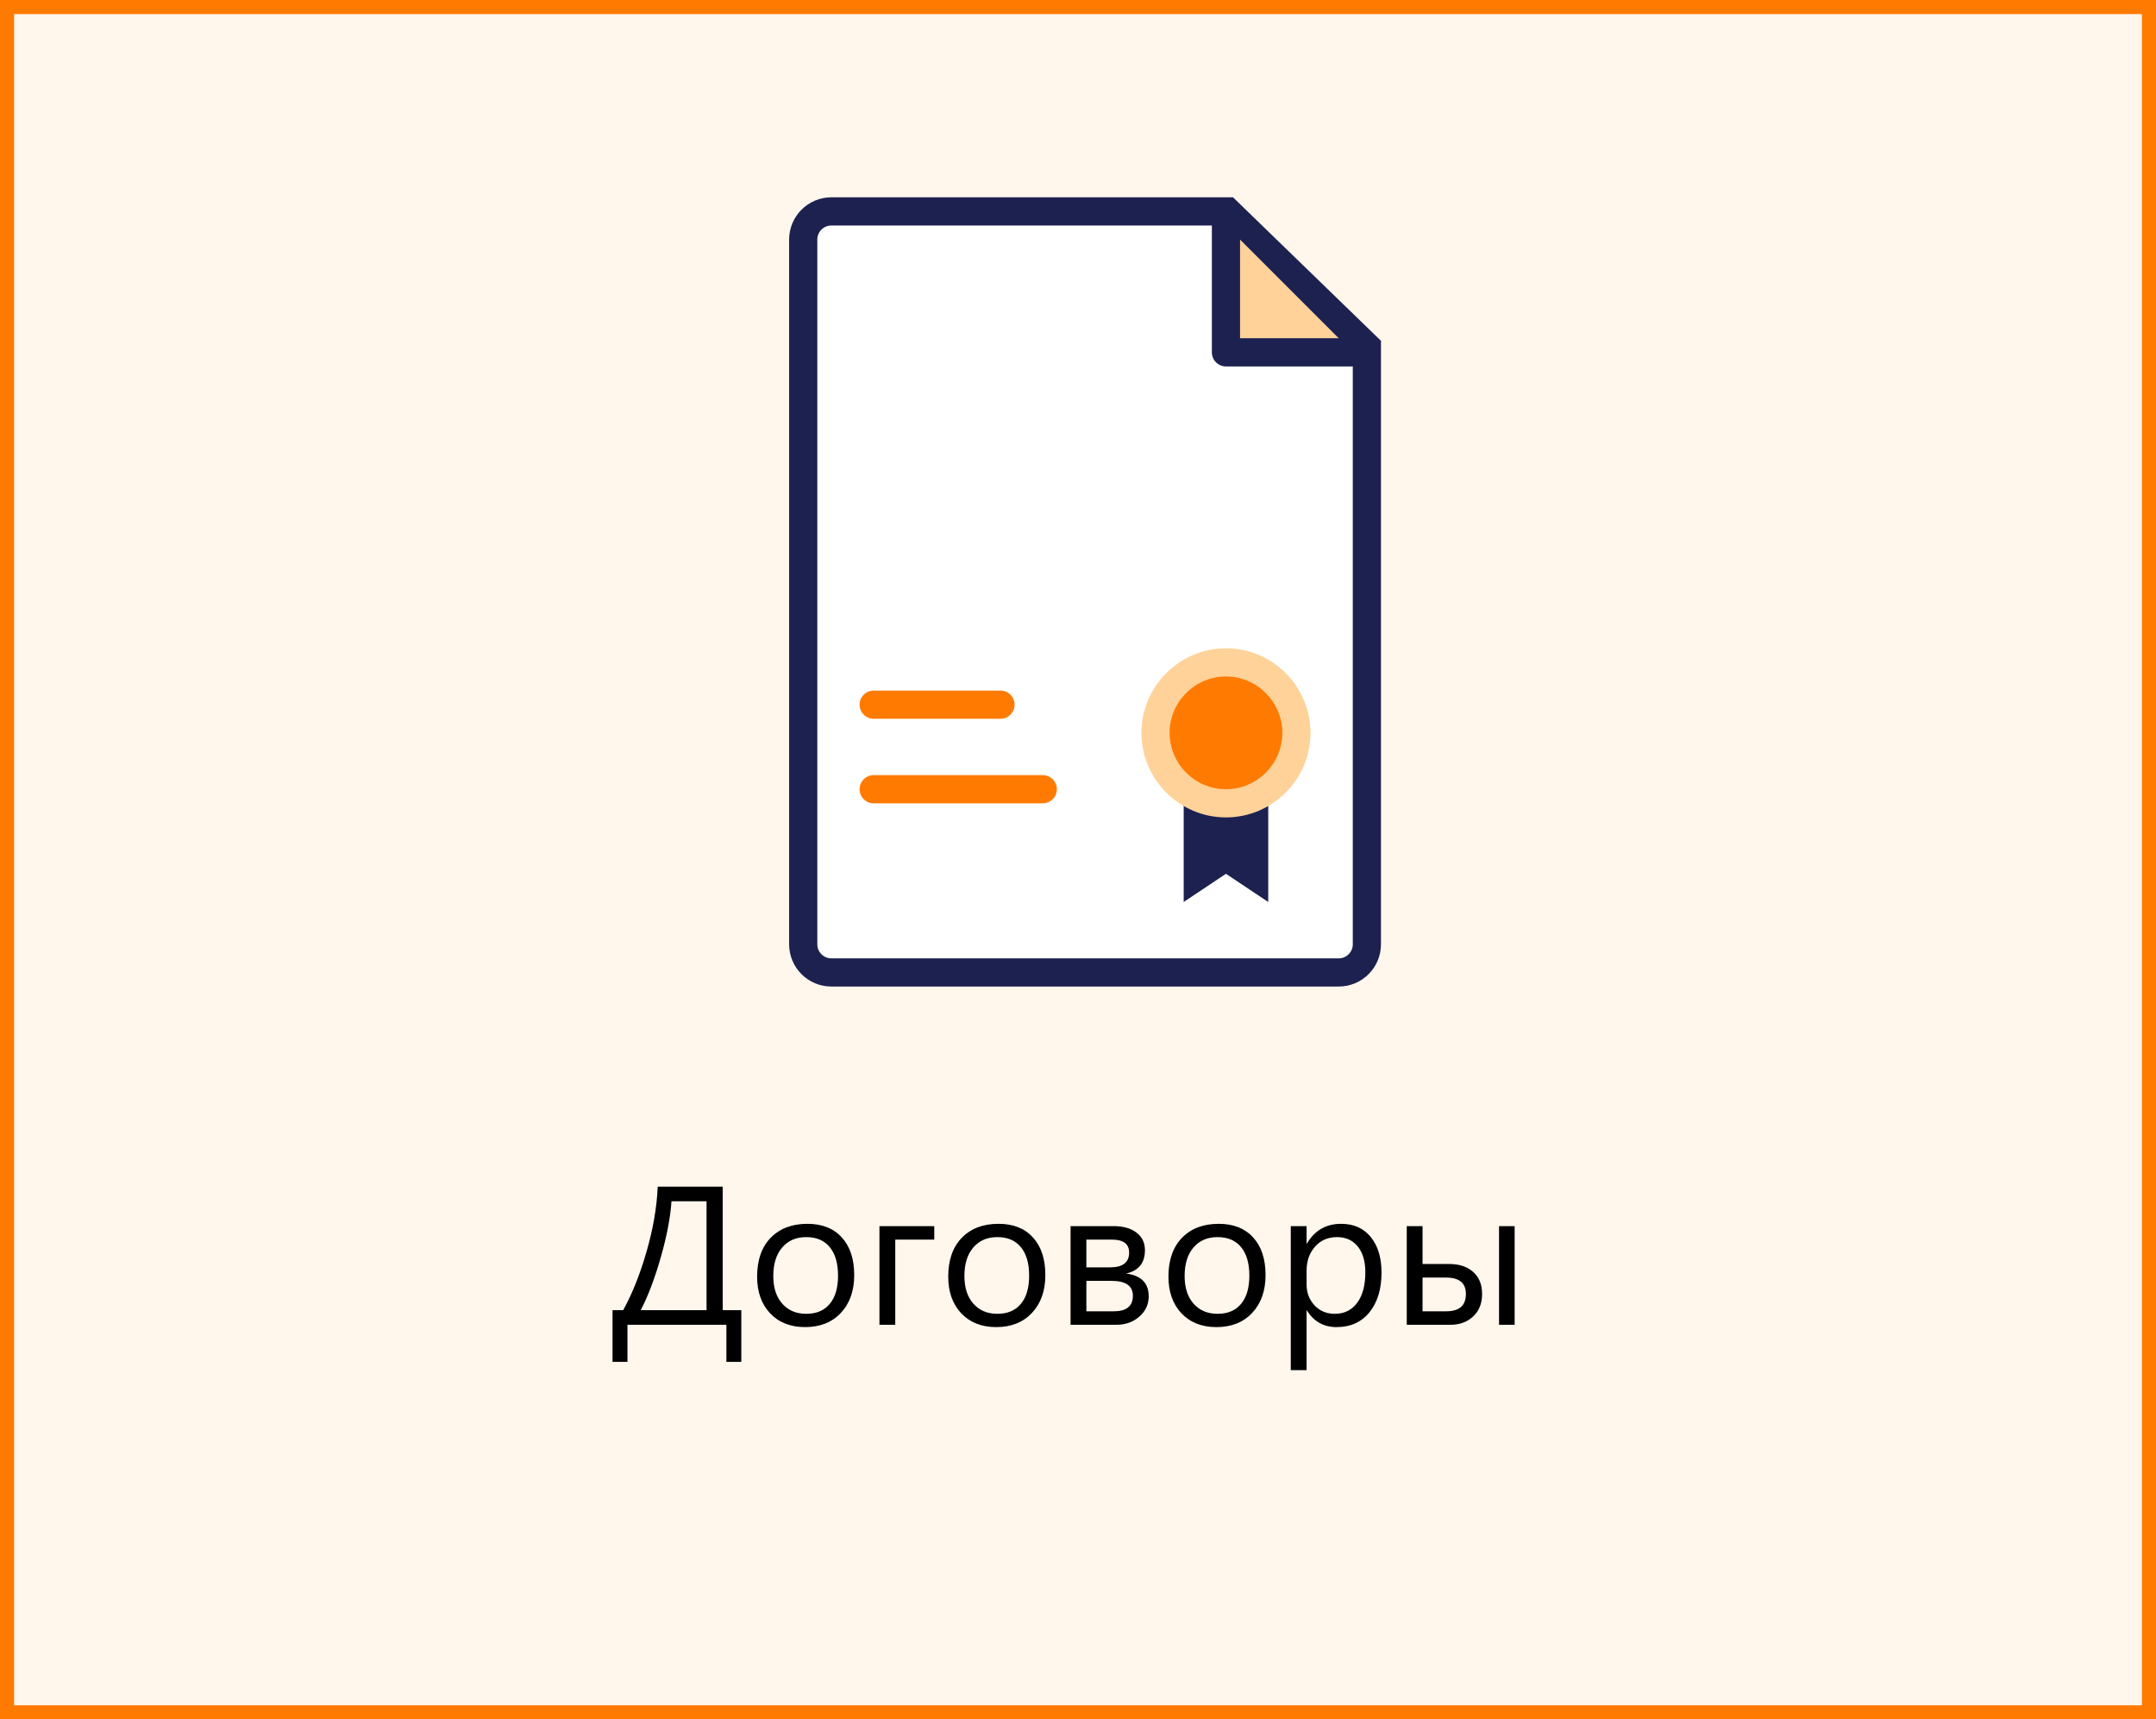
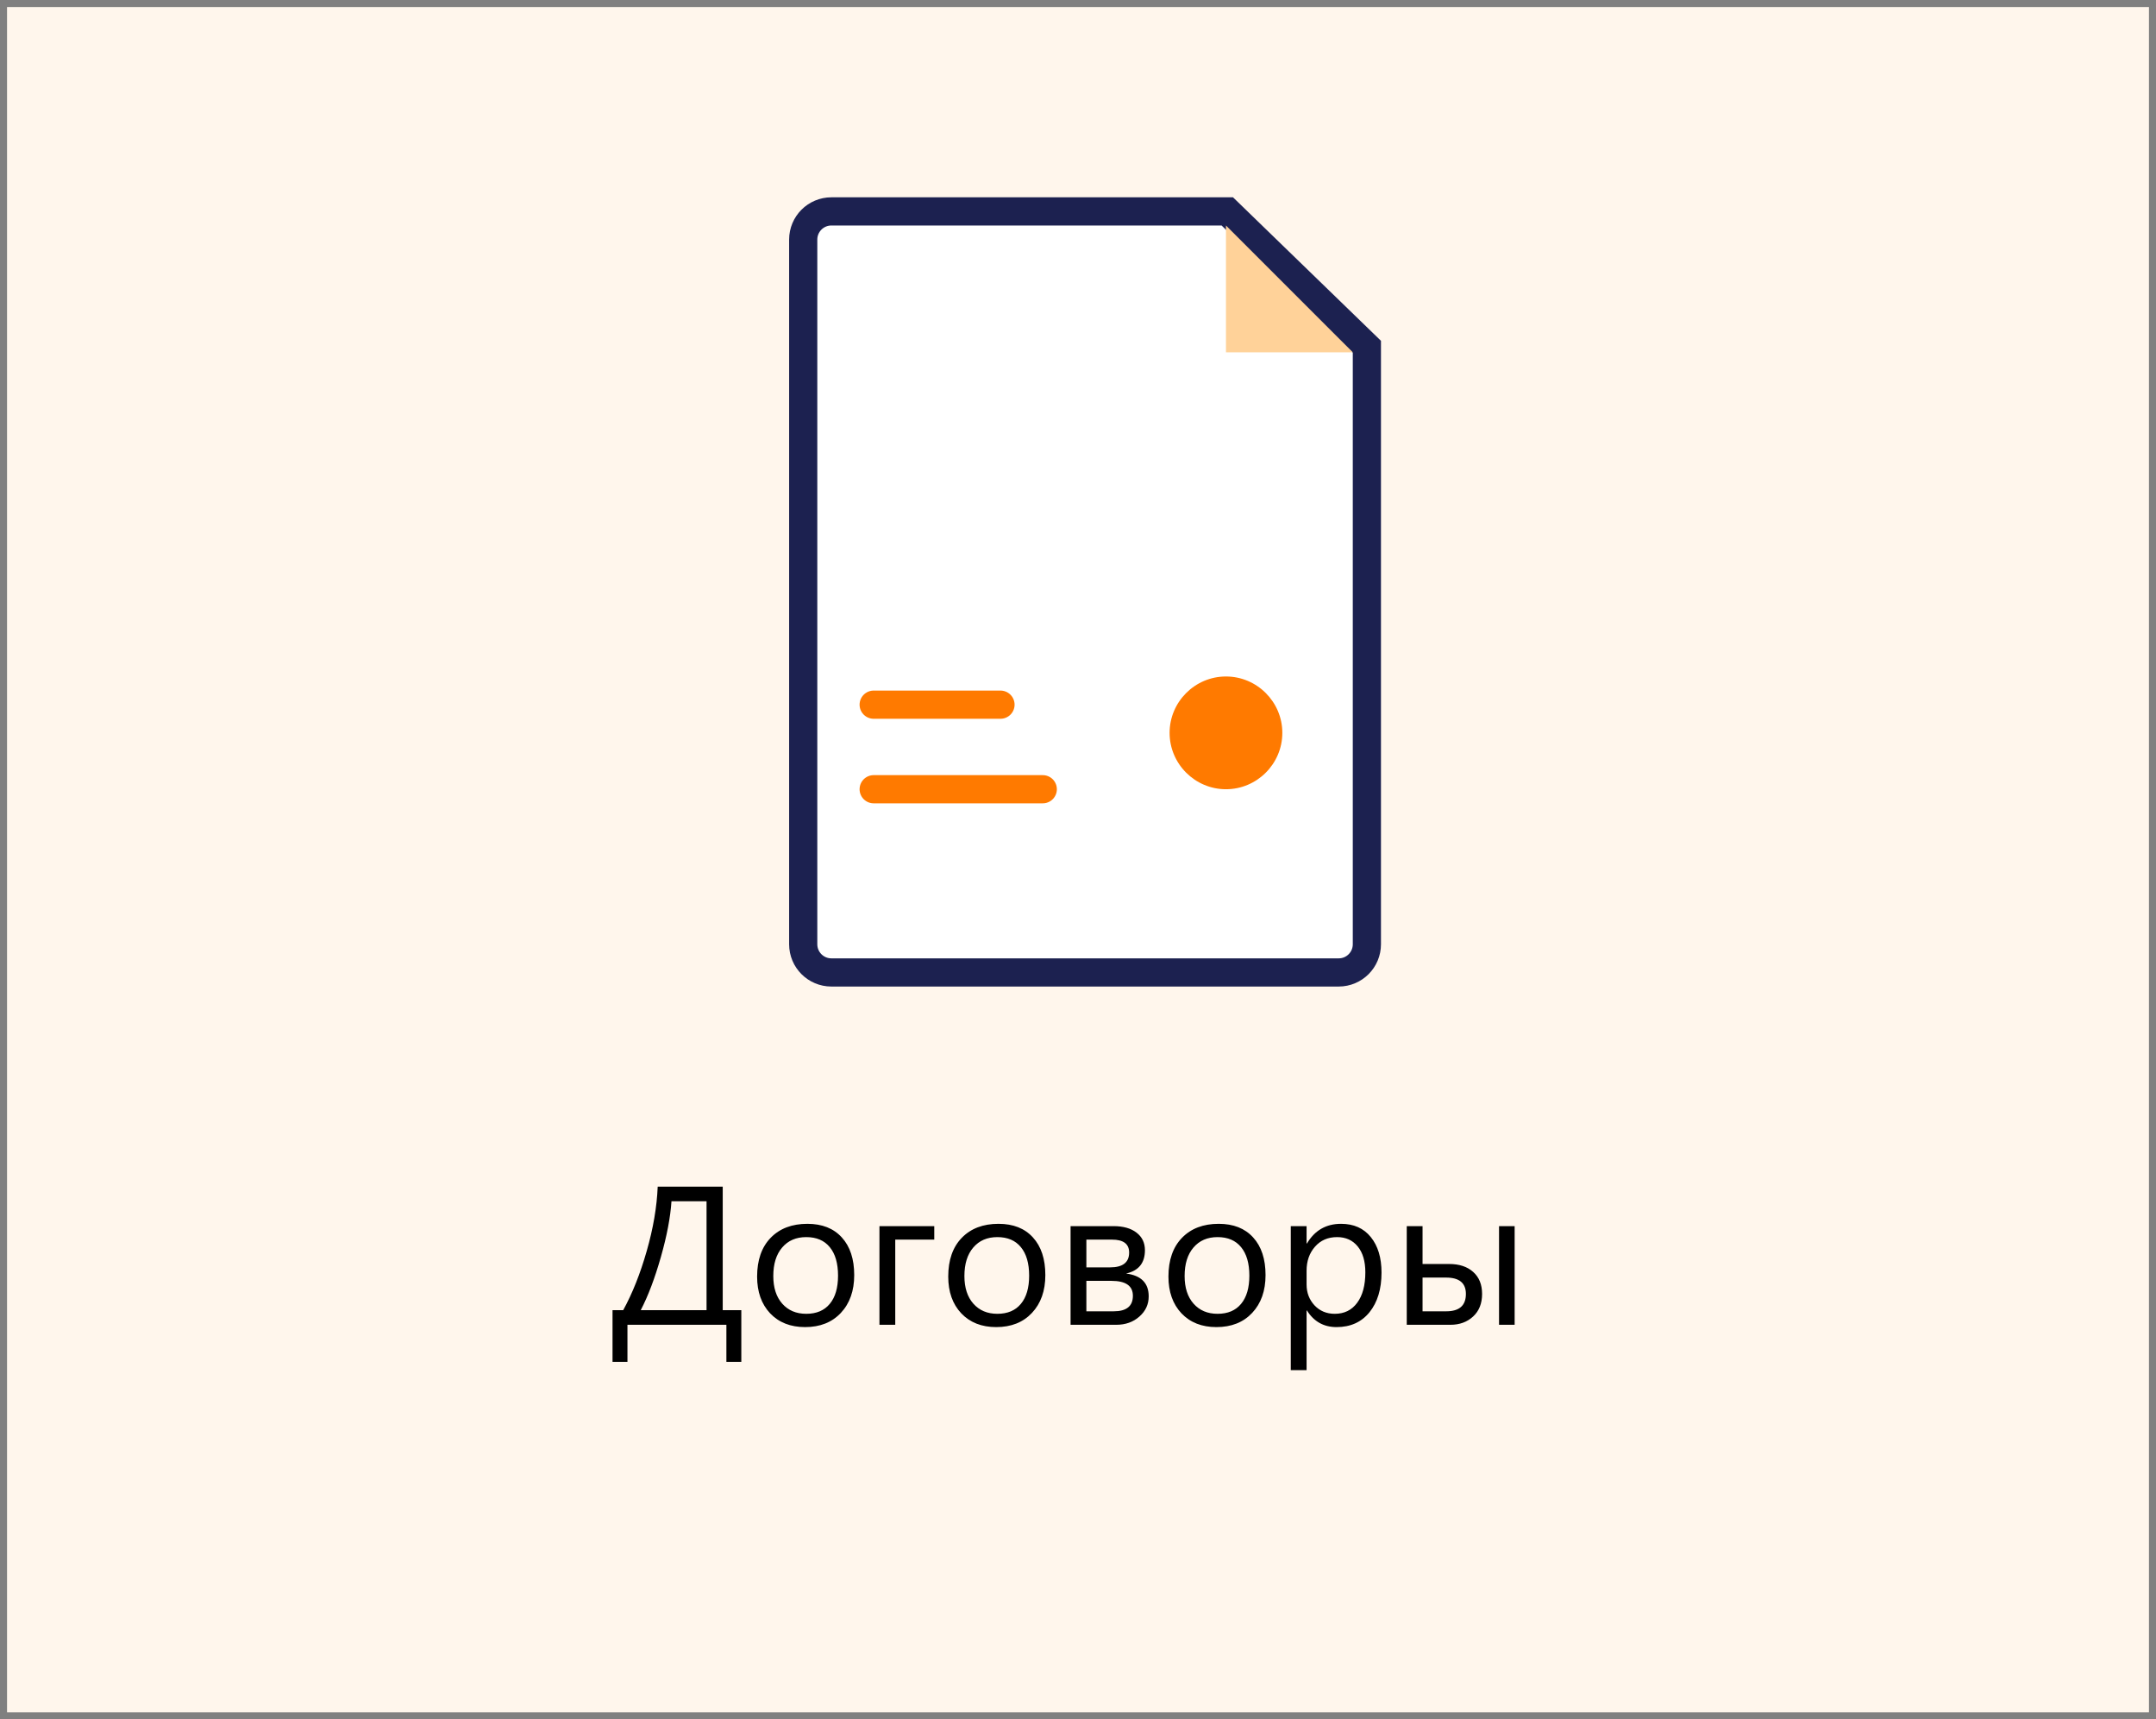
<svg xmlns="http://www.w3.org/2000/svg" width="153" height="122" viewBox="0 0 153 122" fill="none">
  <rect x="0" y="0" width="153" height="122" fill="#808080" stroke="none" />
  <rect x="0.5" y="0.5" width="152" height="121" fill="#FFF6EC" />
  <path d="M52.607 96.632H51.548V94H44.527V96.632H43.468V92.961H44.227C44.883 91.762 45.439 90.363 45.895 88.764C46.355 87.159 46.615 85.637 46.674 84.197H51.288V92.961H52.607V96.632ZM50.14 92.961V85.236H47.651C47.578 86.362 47.328 87.679 46.899 89.188C46.471 90.696 45.995 91.954 45.471 92.961H50.14ZM57.133 94.164C56.098 94.164 55.271 93.838 54.651 93.186C54.036 92.53 53.728 91.662 53.728 90.582C53.728 89.406 54.05 88.488 54.692 87.827C55.335 87.166 56.203 86.836 57.297 86.836C58.34 86.836 59.154 87.157 59.737 87.8C60.325 88.442 60.619 89.333 60.619 90.473C60.619 91.589 60.302 92.485 59.669 93.159C59.04 93.829 58.195 94.164 57.133 94.164ZM57.215 87.779C56.495 87.779 55.925 88.025 55.506 88.518C55.087 89.005 54.877 89.68 54.877 90.541C54.877 91.37 55.089 92.024 55.513 92.503C55.937 92.981 56.504 93.221 57.215 93.221C57.94 93.221 58.495 92.986 58.883 92.517C59.275 92.047 59.471 91.38 59.471 90.514C59.471 89.639 59.275 88.964 58.883 88.49C58.495 88.016 57.94 87.779 57.215 87.779ZM66.3 87.957H63.531V94H62.41V87H66.3V87.957ZM70.695 94.164C69.661 94.164 68.834 93.838 68.214 93.186C67.599 92.53 67.291 91.662 67.291 90.582C67.291 89.406 67.612 88.488 68.255 87.827C68.897 87.166 69.766 86.836 70.859 86.836C71.903 86.836 72.716 87.157 73.3 87.8C73.888 88.442 74.182 89.333 74.182 90.473C74.182 91.589 73.865 92.485 73.231 93.159C72.603 93.829 71.757 94.164 70.695 94.164ZM70.777 87.779C70.057 87.779 69.488 88.025 69.068 88.518C68.649 89.005 68.439 89.68 68.439 90.541C68.439 91.37 68.651 92.024 69.075 92.503C69.499 92.981 70.066 93.221 70.777 93.221C71.502 93.221 72.058 92.986 72.445 92.517C72.837 92.047 73.033 91.38 73.033 90.514C73.033 89.639 72.837 88.964 72.445 88.49C72.058 88.016 71.502 87.779 70.777 87.779ZM75.973 94V87H79.022C79.71 87 80.252 87.153 80.648 87.458C81.049 87.763 81.25 88.18 81.25 88.709C81.25 89.616 80.803 90.167 79.91 90.363C80.981 90.5 81.517 91.04 81.517 91.983C81.517 92.553 81.296 93.032 80.853 93.419C80.416 93.806 79.871 94 79.22 94H75.973ZM77.094 87.957V89.926H78.775C79.678 89.926 80.129 89.575 80.129 88.873C80.129 88.262 79.723 87.957 78.912 87.957H77.094ZM77.094 90.883V93.043H79.035C79.942 93.043 80.395 92.676 80.395 91.942C80.395 91.236 79.887 90.883 78.871 90.883H77.094ZM86.322 94.164C85.288 94.164 84.461 93.838 83.841 93.186C83.226 92.53 82.918 91.662 82.918 90.582C82.918 89.406 83.239 88.488 83.882 87.827C84.524 87.166 85.393 86.836 86.486 86.836C87.53 86.836 88.343 87.157 88.927 87.8C89.515 88.442 89.809 89.333 89.809 90.473C89.809 91.589 89.492 92.485 88.858 93.159C88.23 93.829 87.384 94.164 86.322 94.164ZM86.404 87.779C85.684 87.779 85.115 88.025 84.695 88.518C84.276 89.005 84.066 89.68 84.066 90.541C84.066 91.37 84.278 92.024 84.702 92.503C85.126 92.981 85.693 93.221 86.404 93.221C87.129 93.221 87.685 92.986 88.072 92.517C88.464 92.047 88.66 91.38 88.66 90.514C88.66 89.639 88.464 88.964 88.072 88.49C87.685 88.016 87.129 87.779 86.404 87.779ZM92.748 92.988H92.721V97.22H91.6V87H92.721V88.231H92.748C93.299 87.301 94.106 86.836 95.168 86.836C96.07 86.836 96.774 87.15 97.28 87.779C97.786 88.404 98.039 89.242 98.039 90.295C98.039 91.466 97.754 92.405 97.185 93.111C96.615 93.813 95.836 94.164 94.847 94.164C93.94 94.164 93.24 93.772 92.748 92.988ZM92.721 90.165V91.143C92.721 91.721 92.908 92.213 93.281 92.619C93.659 93.02 94.138 93.221 94.717 93.221C95.396 93.221 95.927 92.961 96.31 92.441C96.697 91.922 96.891 91.2 96.891 90.274C96.891 89.495 96.711 88.884 96.351 88.442C95.991 88 95.503 87.779 94.888 87.779C94.236 87.779 93.712 88.007 93.315 88.463C92.919 88.914 92.721 89.481 92.721 90.165ZM107.486 94H106.379V87H107.486V94ZM99.83 94V87H100.951V89.686H102.838C103.553 89.686 104.121 89.873 104.54 90.247C104.964 90.621 105.176 91.143 105.176 91.812C105.176 92.487 104.964 93.02 104.54 93.412C104.116 93.804 103.581 94 102.934 94H99.83ZM100.951 90.65V93.043H102.633C103.562 93.043 104.027 92.633 104.027 91.812C104.027 91.038 103.558 90.65 102.619 90.65H100.951Z" fill="black" />
  <path d="M95 69H59C57.895 69 57 68.105 57 67V17C57 15.895 57.895 15 59 15H87.095L97 24.605V67C97 68.105 96.105 69 95 69Z" fill="white" stroke="#1C2150" stroke-width="2" />
  <path d="M62 50H71" stroke="#FF7A00" stroke-width="2" stroke-linecap="round" stroke-linejoin="round" />
  <path d="M62 56H74" stroke="#FF7A00" stroke-width="2" stroke-linecap="round" stroke-linejoin="round" />
  <path d="M87 16V25H96" fill="#FFD299" />
-   <path d="M87 16V25H96" stroke="#1C2150" stroke-width="2" stroke-linecap="round" stroke-linejoin="round" />
-   <path fill-rule="evenodd" clip-rule="evenodd" d="M84 56.12V64L87 62L90 64V56.12C89.116 56.634 88.091 56.929 87 56.929C85.909 56.929 84.884 56.634 84 56.12Z" fill="#1C2150" />
-   <path d="M93 52C93 55.3 90.3 58 87 58C83.7 58 81 55.3 81 52C81 48.7 83.7 46 87 46C90.3 46 93 48.7 93 52Z" fill="#FFD299" />
  <path d="M91 52C91 54.2 89.2 56 87 56C84.8 56 83 54.2 83 52C83 49.8 84.8 48 87 48C89.2 48 91 49.8 91 52Z" fill="#FF7A00" />
-   <rect x="0.5" y="0.5" width="152" height="121" stroke="#FF7A00" />
</svg>